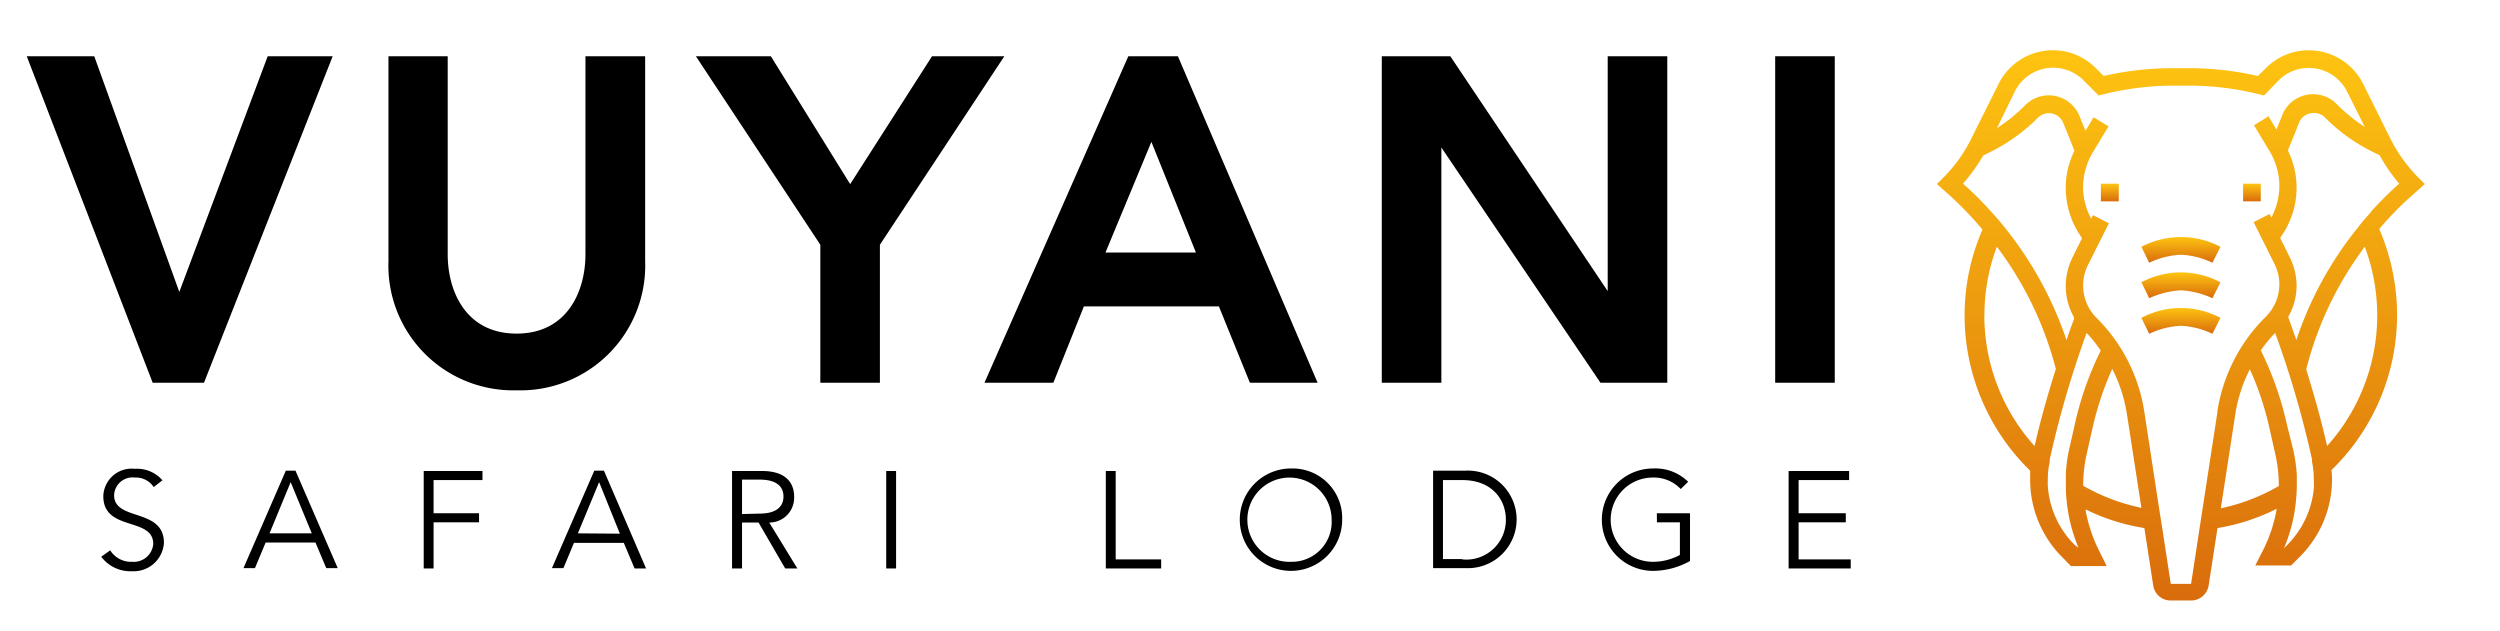
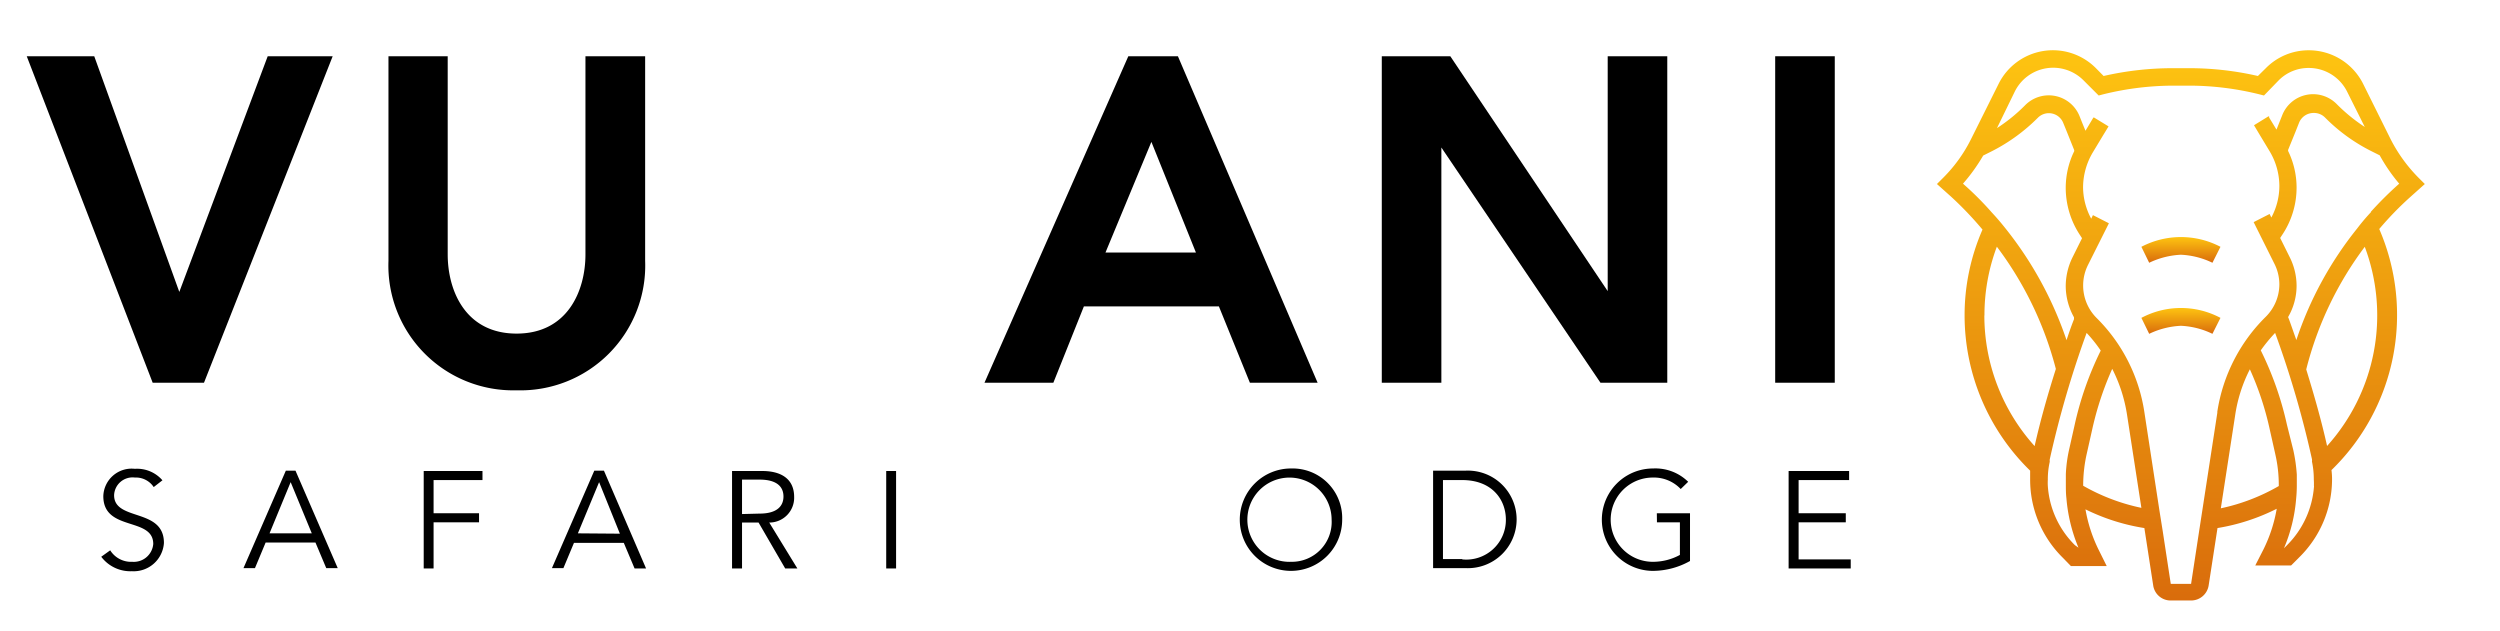
<svg xmlns="http://www.w3.org/2000/svg" xmlns:xlink="http://www.w3.org/1999/xlink" id="Layer_1" data-name="Layer 1" viewBox="0 0 217.78 55">
  <defs>
    <style>.cls-1{fill:url(#linear-gradient);}.cls-2{fill:url(#linear-gradient-2);}.cls-3{fill:url(#linear-gradient-3);}.cls-4{fill:url(#linear-gradient-4);}.cls-5{fill:url(#linear-gradient-5);}.cls-6{fill:url(#linear-gradient-6);}</style>
    <linearGradient id="linear-gradient" x1="183.79" y1="16" x2="183.79" y2="17.54" gradientUnits="userSpaceOnUse">
      <stop offset="0" stop-color="#fec411" />
      <stop offset="1" stop-color="#d96c0c" />
    </linearGradient>
    <linearGradient id="linear-gradient-2" x1="189.98" y1="4.38" x2="189.98" y2="52.38" xlink:href="#linear-gradient" />
    <linearGradient id="linear-gradient-3" x1="189.98" y1="26.83" x2="189.98" y2="29.08" xlink:href="#linear-gradient" />
    <linearGradient id="linear-gradient-4" x1="189.98" y1="20.65" x2="189.98" y2="22.89" xlink:href="#linear-gradient" />
    <linearGradient id="linear-gradient-5" x1="189.98" y1="23.73" x2="189.98" y2="25.98" xlink:href="#linear-gradient" />
    <linearGradient id="linear-gradient-6" x1="196.17" y1="16" x2="196.17" y2="17.54" xlink:href="#linear-gradient" />
  </defs>
  <title>Vuyanilogo-LOGO+text</title>
  <path d="M9.94,43.14a1.61,1.61,0,0,1,1.81-1.54,1.86,1.86,0,0,1,1.64.83l.76-.59a2.92,2.92,0,0,0-2.4-1A2.47,2.47,0,0,0,9,43.22c0,3.11,4.35,1.78,4.35,4.17a1.7,1.7,0,0,1-1.82,1.55,2.15,2.15,0,0,1-1.93-1l-.78.56a3.17,3.17,0,0,0,2.67,1.26,2.64,2.64,0,0,0,2.79-2.46C14.29,44.22,9.94,45.43,9.94,43.14Z" />
  <path d="M24.9,41l-3.69,8.49h1l.93-2.23h4.34l.94,2.23h1L25.74,41Zm-1.42,5.46L25.32,42l1.84,4.46Z" />
  <polygon points="36.91 49.52 37.77 49.52 37.77 45.5 41.73 45.5 41.73 44.71 37.77 44.71 37.77 41.82 42.03 41.82 42.03 41.03 36.91 41.03 36.91 49.52" />
  <path d="M51.77,41l-3.69,8.49h1L50,47.29h4.34l.94,2.23h1L52.61,41Zm-1.43,5.46L52.19,42,54,46.49Z" />
  <path d="M69.18,43.29c0-1.52-1.06-2.26-2.79-2.26H63.77v8.49h.87v-4h1.44l2.32,4h1.06l-2.45-4A2.16,2.16,0,0,0,69.18,43.29Zm-4.54,1.49v-3h1.53c1.55,0,2.08.66,2.08,1.47s-.53,1.49-2.08,1.49Z" />
  <rect x="77.2" y="41.03" width="0.86" height="8.49" />
-   <polygon points="97.19 41.03 96.33 41.03 96.33 49.52 101.15 49.52 101.15 48.73 97.19 48.73 97.19 41.03" />
  <path d="M112.49,40.81a4.46,4.46,0,1,0,4.43,4.46A4.32,4.32,0,0,0,112.49,40.81Zm0,8.13A3.67,3.67,0,1,1,116,45.27,3.47,3.47,0,0,1,112.49,48.94Z" />
  <path d="M127.66,41h-2.82v8.49h2.82a4.25,4.25,0,1,0,0-8.49Zm-.28,7.7H125.7V41.82h1.68c2.59,0,3.8,1.7,3.8,3.45A3.45,3.45,0,0,1,127.38,48.73Z" />
  <path d="M144.34,45.5h2v2.84a4.91,4.91,0,0,1-2.36.6,3.67,3.67,0,0,1,0-7.34,3.22,3.22,0,0,1,2.43,1l.65-.63A4.07,4.07,0,0,0,144,40.81a4.46,4.46,0,0,0,0,8.92,6.67,6.67,0,0,0,3.22-.86V44.71h-2.89Z" />
  <polygon points="156.68 48.73 156.68 45.5 160.79 45.5 160.79 44.71 156.68 44.71 156.68 41.82 161.08 41.82 161.08 41.03 155.81 41.03 155.81 49.52 161.22 49.52 161.22 48.73 156.68 48.73" />
  <polygon points="23.32 4.9 15.62 25.43 8.21 4.9 2.33 4.9 13.3 33.34 17.77 33.34 28.98 4.9 23.32 4.9" />
  <path d="M56.2,22.73V4.9H51V22.16c0,3.18-1.56,6.9-6,6.9s-6-3.72-6-6.9V4.9H33.84V22.73A10.87,10.87,0,0,0,45,34,10.87,10.87,0,0,0,56.2,22.73Z" />
-   <polygon points="81.19 4.9 74.06 16.04 67.15 4.9 60.62 4.9 71.46 21.32 71.46 33.34 76.65 33.34 76.65 21.32 87.49 4.9 81.19 4.9" />
  <path d="M114.78,33.34,102.61,4.9H98.29L85.76,33.34h6l2.66-6.65h11.76l2.7,6.65ZM104.18,22H96.3l4-9.64Z" />
  <polygon points="145.24 4.9 140.05 4.9 140.05 25.36 126.34 4.9 120.37 4.9 120.37 33.34 125.56 33.34 125.56 12.85 139.42 33.34 145.24 33.34 145.24 4.9" />
  <rect x="154.64" y="4.9" width="5.19" height="28.44" />
-   <rect class="cls-1" x="183.01" y="16" width="1.56" height="1.54" />
  <path class="cls-2" d="M210,17.13l1.23-1.1-.58-.58a13.43,13.43,0,0,1-2.39-3.31l-2.41-4.85a5.29,5.29,0,0,0-4.73-2.91,5.23,5.23,0,0,0-3.72,1.54l-.71.7a26.66,26.66,0,0,0-6-.68H189.3a26.92,26.92,0,0,0-6.05.68l-.69-.7a5.28,5.28,0,0,0-8.45,1.37l-2.42,4.85a12.79,12.79,0,0,1-2.38,3.31l-.58.58,1.23,1.1A30.43,30.43,0,0,1,172.7,20a18.59,18.59,0,0,0-1.56,7.51A18.88,18.88,0,0,0,176.85,41c0,.25,0,.51,0,.77a9.54,9.54,0,0,0,2.83,6.8l.72.74h3.12l-.69-1.39a12.86,12.86,0,0,1-1.16-3.55A17.86,17.86,0,0,0,186.8,46l.77,5a1.53,1.53,0,0,0,1.52,1.31h1.77a1.55,1.55,0,0,0,1.54-1.31l.77-5a17.86,17.86,0,0,0,5.16-1.68,12.86,12.86,0,0,1-1.16,3.55l-.71,1.39h3.12l.74-.74a9.54,9.54,0,0,0,2.83-6.8,6.49,6.49,0,0,0-.05-.77,18.83,18.83,0,0,0,4.16-21A28.18,28.18,0,0,1,210,17.13ZM171,16l0,0a15.66,15.66,0,0,0,1.76-2.45l.76-.38a15.69,15.69,0,0,0,4-2.91,1.35,1.35,0,0,1,2.21.44l.33.81.63,1.57s0,.06,0,.09a7.27,7.27,0,0,0-.74,3.17,7.47,7.47,0,0,0,1.25,4.15l.17.26-.84,1.69a5.71,5.71,0,0,0-.58,2.47,5.62,5.62,0,0,0,.72,2.73l0,.17c-.24.6-.45,1.22-.65,1.82a32,32,0,0,0-5.3-9.71c-.38-.48-.77-.94-1.2-1.4A27.39,27.39,0,0,0,171,16Zm1.87,11.49a16.91,16.91,0,0,1,1.08-6,30.34,30.34,0,0,1,5.14,10.65c-.7,2.21-1.34,4.45-1.85,6.72A17,17,0,0,1,172.86,27.47Zm7.88,20a8,8,0,0,1-2.36-5.15,5.24,5.24,0,0,1,0-.56,6.78,6.78,0,0,1,.17-1.56.78.78,0,0,1,0-.21A87.84,87.84,0,0,1,181.77,29,12.58,12.58,0,0,1,183,30.54,28.35,28.35,0,0,0,180.73,37l-.48,2.14a12.06,12.06,0,0,0-.29,2.16c0,.31,0,.62,0,.92s0,.79.05,1.19a14.11,14.11,0,0,0,1.05,4.3Zm.72-5.15v-.07a12.58,12.58,0,0,1,.31-2.74l.48-2.14A27.41,27.41,0,0,1,184,32.13a13.17,13.17,0,0,1,1.29,4l1.25,8.11A17.41,17.41,0,0,1,181.46,42.31Zm11.69-6.41-1.32,8.59-.27,1.75-.7,4.59h-1.77l-.7-4.59-.28-1.75L186.8,35.9a14.61,14.61,0,0,0-4.17-8.21,4,4,0,0,1-.74-4.61l1.82-3.63-1.39-.71-.15.31a5.84,5.84,0,0,1-.71-2.76,6,6,0,0,1,.84-3l.91-1.51.47-.77-1.26-.77-.06,0-.06.1-.63,1.05-.26-.63-.24-.6a2.89,2.89,0,0,0-4.75-1,14.45,14.45,0,0,1-2.46,2L175.5,8a3.73,3.73,0,0,1,6-1l1.32,1.32.42-.11a25.6,25.6,0,0,1,6.1-.75h1.35a25.47,25.47,0,0,1,6.1.75l.43.11L198.5,7a3.66,3.66,0,0,1,2.63-1.08A3.73,3.73,0,0,1,204.47,8L206,11.06a14.78,14.78,0,0,1-2.45-2,2.89,2.89,0,0,0-4.75,1l-.24.6-.25.63-.64-1.05,0-.1-.07,0-1.25.77.46.77.91,1.51a5.91,5.91,0,0,1,.84,3,5.83,5.83,0,0,1-.7,2.76l-.15-.31-1.39.71,1.81,3.63a4,4,0,0,1,.43,1.78,4,4,0,0,1-1.18,2.83A14.73,14.73,0,0,0,193.15,35.9Zm5.35,6.41a17.24,17.24,0,0,1-5.05,1.94l1.25-8.11a12.89,12.89,0,0,1,1.28-4,26.08,26.08,0,0,1,1.73,5.23l.48,2.14a12,12,0,0,1,.31,2.74Zm3.07,0a8.08,8.08,0,0,1-2.35,5.15l-.27.27h0a13.84,13.84,0,0,0,1.06-4.3,11.85,11.85,0,0,0,.06-1.19c0-.3,0-.61,0-.92a14.23,14.23,0,0,0-.31-2.16L199.22,37a28.35,28.35,0,0,0-2.28-6.48A13.72,13.72,0,0,1,198.19,29,86.21,86.21,0,0,1,201.4,40a.76.76,0,0,1,0,.21,7.37,7.37,0,0,1,.16,1.56A5.24,5.24,0,0,1,201.57,42.31Zm1.15-3.43c-.5-2.26-1.15-4.52-1.83-6.73A30,30,0,0,1,206,21.5a17,17,0,0,1-3.31,17.38Zm3.81-20.43a17.37,17.37,0,0,0-1.2,1.42,31.2,31.2,0,0,0-5.3,9.72c-.22-.61-.43-1.23-.65-1.83l-.07-.17a5.43,5.43,0,0,0,.74-2.73,5.58,5.58,0,0,0-.59-2.47l-.84-1.69.17-.26a7.4,7.4,0,0,0,1.26-4.15,7.27,7.27,0,0,0-.74-3.17s0,0,0-.09l.64-1.57.32-.81a1.36,1.36,0,0,1,1.26-.84,1.35,1.35,0,0,1,1,.4,15.35,15.35,0,0,0,4,2.91l.76.38A14.92,14.92,0,0,0,209,16l0,0A31.41,31.41,0,0,0,206.53,18.45Z" />
  <path class="cls-3" d="M186.54,27.69l.68,1.39a7.12,7.12,0,0,1,2.76-.7,7,7,0,0,1,2.75.7l.7-1.39a7.33,7.33,0,0,0-6.89,0Z" />
  <path class="cls-4" d="M186.54,21.5l.68,1.39a7.12,7.12,0,0,1,2.76-.7,7,7,0,0,1,2.75.7l.7-1.39a7.41,7.41,0,0,0-6.89,0Z" />
-   <path class="cls-5" d="M186.54,24.59l.68,1.39a7.61,7.61,0,0,1,2.76-.69,7.46,7.46,0,0,1,2.75.69l.7-1.39a7.33,7.33,0,0,0-6.89,0Z" />
-   <rect class="cls-6" x="195.4" y="16" width="1.54" height="1.54" />
</svg>